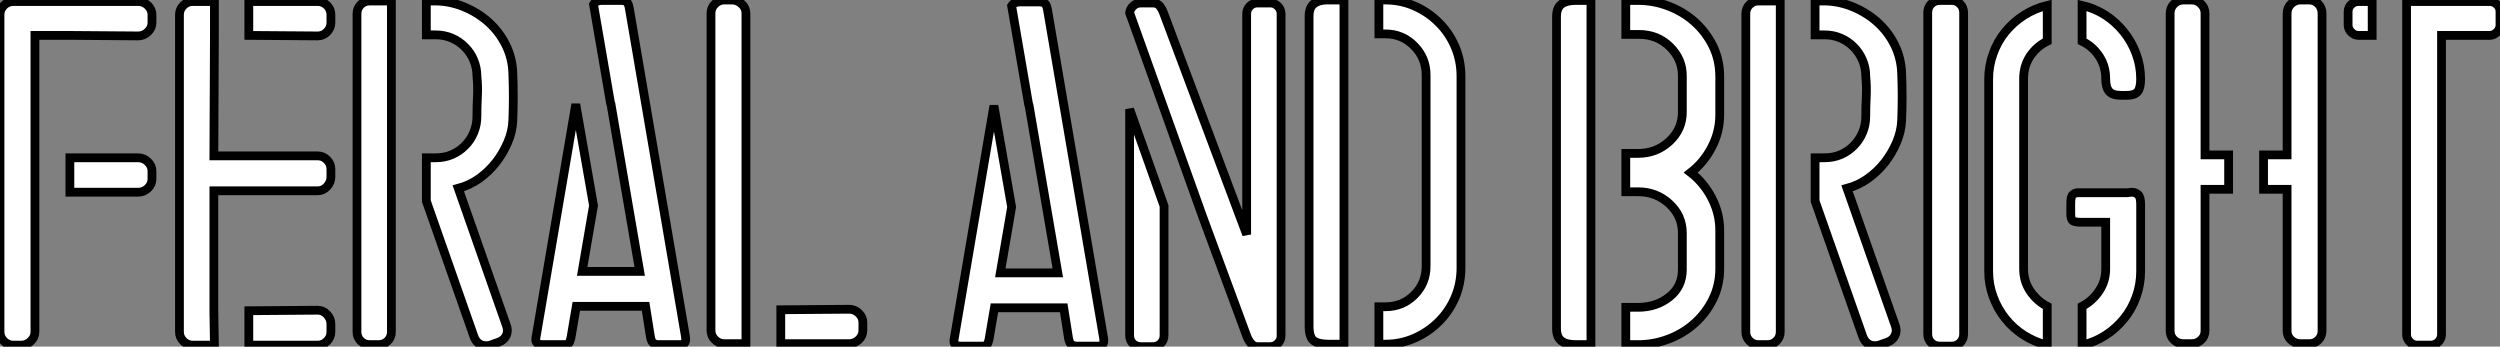
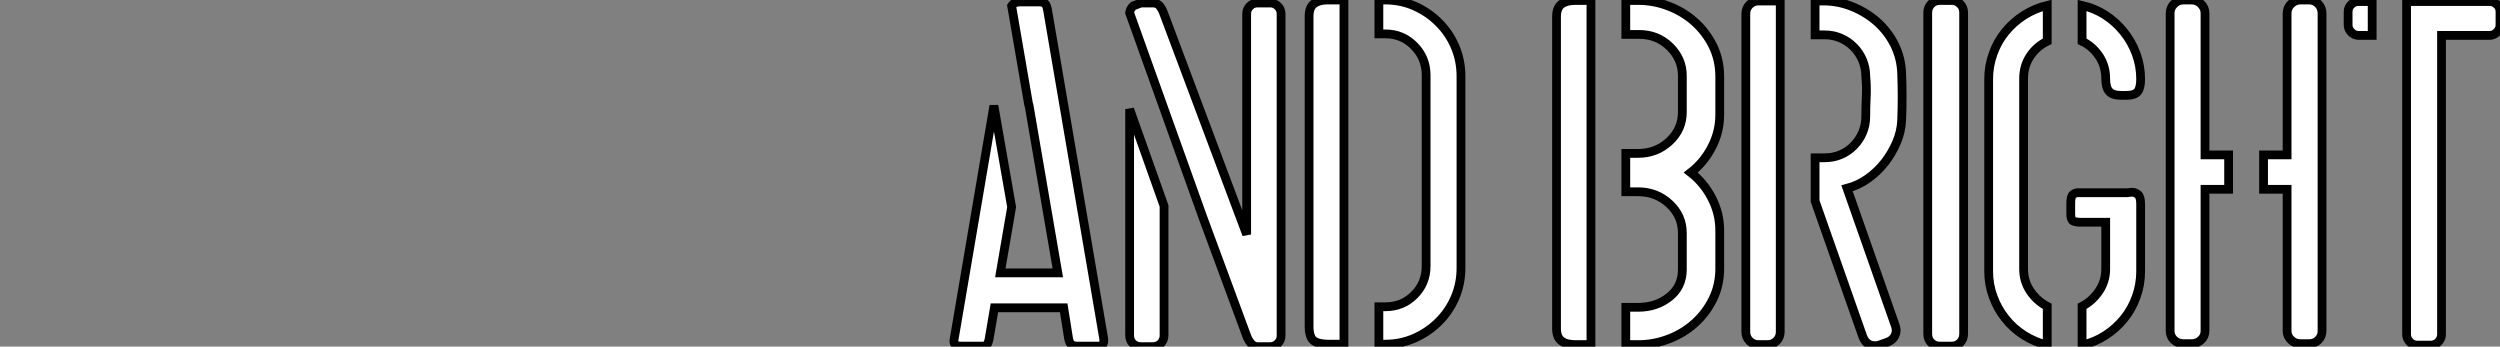
<svg xmlns="http://www.w3.org/2000/svg" viewBox="0.996 2 284.746 39.48">
  <rect x="0.996" y="2" width="284.746" height="39.48" fill="#808080" stroke="none" />
-   <path d="M1.34-1.51L1.34-37.63Q1.34-38.25 1.79-38.70Q2.24-39.14 2.86-39.14L2.86-39.14L17.08-39.14Q17.70-39.14 18.17-38.70Q18.65-38.25 18.65-37.63L18.65-37.63L18.65-36.74Q18.65-36.12 18.17-35.67Q17.70-35.22 17.08-35.22L17.08-35.22L9.30-35.28L5.32-35.28L5.32-1.51Q5.32-0.90 4.84-0.45Q4.37 0 3.75 0L3.75 0L2.86 0Q2.24 0 1.79-0.45Q1.34-0.90 1.34-1.51L1.34-1.51ZM17.08-17.42L9.30-17.42L9.30-21.34L17.08-21.34Q17.70-21.34 18.17-20.89Q18.65-20.44 18.65-19.82L18.65-19.82L18.65-18.93Q18.65-18.31 18.17-17.86Q17.70-17.42 17.08-17.42L17.08-17.42ZM23.30-39.14L23.30-39.14L25.76-39.14L25.76-35.28L25.70-21.56L37.52-21.56Q38.14-21.56 38.58-21.11Q39.03-20.66 39.03-20.05L39.03-20.05L39.03-19.15Q39.03-18.54 38.58-18.06Q38.14-17.58 37.52-17.58L37.52-17.58L25.70-17.58L25.70-3.86L25.76 0L23.30 0Q22.68 0 22.23-0.45Q21.78-0.90 21.78-1.51L21.78-1.51L21.78-37.63Q21.78-38.25 22.23-38.70Q22.68-39.14 23.30-39.14ZM29.68-3.92L37.52-3.98Q38.14-3.98 38.58-3.50Q39.03-3.02 39.03-2.41L39.03-2.41L39.03-1.51Q39.03-0.90 38.58-0.45Q38.14 0 37.52 0L37.52 0L29.68 0L29.68-3.92ZM29.68-39.14L37.52-39.14Q38.14-39.14 38.58-38.70Q39.03-38.25 39.03-37.63L39.03-37.63L39.03-36.74Q39.03-36.12 38.58-35.67Q38.14-35.22 37.52-35.22L37.52-35.22L29.68-35.28L29.68-39.14ZM49.90-39.20L50.85-39.20Q52.53-39.20 54.12-38.56Q55.72-37.91 56.95-36.82Q58.18-35.73 58.94-34.22Q59.70-32.70 59.75-30.97L59.75-30.97Q59.86-28.28 59.75-25.59L59.75-25.59Q59.70-24.30 59.16-23.07Q58.63-21.84 57.82-20.80Q57.01-19.77 55.92-18.98Q54.82-18.20 53.54-17.86L53.54-17.86L59.02-2.24Q59.25-1.62 59.00-1.09Q58.74-0.56 58.13-0.34L58.13-0.34L57.18 0Q57.01 0.06 56.73 0.06L56.73 0.06Q55.72 0.06 55.33-0.95L55.33-0.95L49.90-16.41L49.90-21.34L50.96-21.34Q51.97-21.34 52.81-21.70Q53.65-22.06 54.29-22.71Q54.94-23.35 55.30-24.22Q55.66-25.09 55.66-26.04L55.66-26.04Q55.66-27.22 55.72-28.34Q55.78-29.46 55.66-30.63L55.66-30.63Q55.66-31.58 55.30-32.45Q54.94-33.32 54.29-33.96Q53.65-34.61 52.81-34.97Q51.97-35.34 50.96-35.34L50.96-35.34L49.90-35.34L49.90-39.20ZM42.00-1.51L42.00-37.74Q42.00-38.36 42.42-38.78Q42.84-39.20 43.46-39.20L43.46-39.20L45.92-39.20L45.92-1.51Q45.92-0.90 45.50-0.48Q45.08-0.06 44.46-0.06L44.46-0.06L43.46-0.06Q42.84-0.06 42.42-0.48Q42.00-0.90 42.00-1.51L42.00-1.51ZM62.38-0.84L62.38-0.84L66.92-27.44L68.94-15.90L67.65-8.40L74.20-8.40L70.90-27.61L70.90-27.44L68.94-38.81Q69.22-39.26 69.89-39.26L69.89-39.26L72.02-39.26Q72.46-39.26 72.69-39.12Q72.91-38.98 73.02-38.36L73.02-38.36L79.41-1.01Q79.58-0.06 78.85-0.06L78.85-0.06L76.38-0.06Q76.05-0.06 75.80-0.20Q75.54-0.34 75.43-0.90L75.43-0.90L74.87-4.42L66.98-4.42L66.36-0.78Q66.25-0.34 66.11-0.20Q65.97-0.06 65.63-0.06L65.63-0.06L63.17-0.06Q62.22-0.06 62.38-0.84ZM82.32-1.68L82.32-1.68L82.32-37.80Q82.32-38.42 82.77-38.86Q83.22-39.31 83.83-39.31L83.83-39.31L84.73-39.31Q85.34-39.31 85.82-38.86Q86.30-38.42 86.30-37.80L86.30-37.80L86.30-0.17L83.83-0.17Q83.22-0.17 82.77-0.62Q82.32-1.06 82.32-1.68ZM98.06-0.17L90.27-0.17L90.27-4.03L98.06-4.09Q98.67-4.09 99.15-3.64Q99.62-3.19 99.62-2.58L99.62-2.58L99.62-1.68Q99.62-1.06 99.15-0.62Q98.67-0.17 98.06-0.17L98.06-0.17Z" fill="white" stroke="black" transform="translate(0 0) scale(1 1) translate(-0.344 41.312)" />
-   <path d="M1.18-0.84L1.18-0.84L5.71-27.44L7.73-15.90L6.44-8.40L12.99-8.40L9.69-27.61L9.69-27.44L7.73-38.81Q8.01-39.26 8.68-39.26L8.68-39.26L10.81-39.26Q11.26-39.26 11.48-39.12Q11.70-38.98 11.82-38.36L11.82-38.36L18.20-1.01Q18.37-0.06 17.64-0.06L17.64-0.06L15.18-0.06Q14.84-0.06 14.59-0.20Q14.34-0.34 14.22-0.90L14.22-0.90L13.66-4.42L5.77-4.42L5.15-0.78Q5.04-0.34 4.90-0.20Q4.76-0.06 4.42-0.06L4.42-0.06L1.96-0.06Q1.01-0.06 1.18-0.84ZM22.46-39.14L22.46-39.14L23.80-39.14Q24.36-39.14 24.64-38.75Q24.92-38.36 25.09-37.86L25.09-37.86L34.50-12.77L34.50-37.91Q34.50-38.42 34.86-38.78Q35.22-39.14 35.73-39.14L35.73-39.14L37.18-39.14Q37.69-39.14 38.05-38.78Q38.42-38.42 38.42-37.91L38.42-37.91L38.42-1.23Q38.42-0.73 38.05-0.36Q37.69 0 37.18 0L37.18 0L35.73 0Q35.28 0 34.97-0.39Q34.66-0.78 34.50-1.23L34.50-1.23L29.51-14.73L21.17-38.02Q21.22-38.47 21.59-38.81Q21.95-39.14 22.46-39.14ZM21.17-1.29L21.17-27.05L25.09-16.02L25.09-1.29Q25.09-0.73 24.72-0.36Q24.36 0 23.80 0L23.80 0L22.46 0Q21.90 0 21.53-0.36Q21.17-0.73 21.17-1.29L21.17-1.29ZM49.56-39.48L50.29-39.48Q52.08-39.48 53.65-38.78Q55.22-38.08 56.39-36.90Q57.57-35.73 58.24-34.16Q58.91-32.59 58.91-30.80L58.91-30.80L58.91-8.96Q58.91-7.17 58.24-5.60Q57.57-4.03 56.39-2.86Q55.22-1.68 53.65-0.98Q52.08-0.28 50.29-0.28L50.29-0.28L49.56-0.28L49.56-4.54L50.29-4.54Q52.25-4.54 53.59-5.88Q54.94-7.22 54.94-9.18L54.94-9.18L54.94-30.91Q54.94-32.87 53.59-34.24Q52.25-35.62 50.29-35.62L50.29-35.62L49.56-35.62L49.56-39.48ZM41.61-2.35L41.61-2.35L41.61-37.63Q41.61-38.64 42.17-39.06Q42.73-39.48 43.68-39.48L43.68-39.48L45.58-39.48L45.58-0.28L43.85-0.28Q42.67-0.28 42.14-0.67Q41.61-1.06 41.61-2.35Z" fill="white" stroke="black" transform="translate(108.64 0) scale(1 1) translate(-0.151 41.48)" />
+   <path d="M1.18-0.84L1.18-0.84L5.71-27.44L7.73-15.90L6.44-8.40L12.99-8.40L9.69-27.61L9.69-27.44L7.73-38.81Q8.01-39.26 8.68-39.26L8.68-39.26L10.81-39.26Q11.26-39.26 11.48-39.12Q11.70-38.98 11.82-38.36L11.82-38.36L18.20-1.01Q18.37-0.06 17.64-0.06L17.64-0.06L15.18-0.06Q14.84-0.06 14.59-0.20Q14.34-0.34 14.22-0.90L14.22-0.90L13.66-4.42L5.77-4.42L5.15-0.78Q5.04-0.34 4.90-0.20Q4.76-0.06 4.42-0.06L4.42-0.06L1.96-0.06Q1.01-0.06 1.18-0.84ZM22.46-39.14L22.46-39.14L23.80-39.14Q24.36-39.14 24.64-38.75Q24.92-38.36 25.09-37.86L25.09-37.86L34.50-12.77L34.50-37.91Q34.50-38.42 34.86-38.78Q35.22-39.14 35.73-39.14L35.73-39.14L37.18-39.14Q37.69-39.14 38.05-38.78Q38.42-38.42 38.42-37.91L38.42-37.91L38.42-1.23Q38.42-0.73 38.05-0.36Q37.69 0 37.18 0L37.18 0L35.73 0Q35.28 0 34.97-0.39Q34.66-0.78 34.50-1.23L34.50-1.23L29.51-14.73L21.17-38.02Q21.22-38.47 21.59-38.81ZM21.17-1.29L21.17-27.05L25.09-16.02L25.09-1.29Q25.09-0.73 24.72-0.36Q24.36 0 23.80 0L23.80 0L22.46 0Q21.90 0 21.53-0.36Q21.17-0.73 21.17-1.29L21.17-1.29ZM49.56-39.48L50.29-39.48Q52.08-39.48 53.65-38.78Q55.22-38.08 56.39-36.90Q57.57-35.73 58.24-34.16Q58.91-32.59 58.91-30.80L58.91-30.80L58.91-8.96Q58.91-7.17 58.24-5.60Q57.57-4.03 56.39-2.86Q55.22-1.68 53.65-0.98Q52.08-0.28 50.29-0.28L50.29-0.28L49.56-0.28L49.56-4.54L50.29-4.54Q52.25-4.54 53.59-5.88Q54.94-7.22 54.94-9.18L54.94-9.18L54.94-30.91Q54.94-32.87 53.59-34.24Q52.25-35.62 50.29-35.62L50.29-35.62L49.56-35.62L49.56-39.48ZM41.61-2.35L41.61-2.35L41.61-37.63Q41.61-38.64 42.17-39.06Q42.73-39.48 43.68-39.48L43.68-39.48L45.58-39.48L45.58-0.28L43.85-0.28Q42.67-0.28 42.14-0.67Q41.61-1.06 41.61-2.35Z" fill="white" stroke="black" transform="translate(108.64 0) scale(1 1) translate(-0.151 41.48)" />
  <path d="M9.46-0.06L9.46-4.31L10.86-4.31Q12.94-4.31 14.42-5.49Q15.90-6.66 15.90-8.62L15.90-8.62L15.90-12.77Q15.90-14.73 14.42-16.10Q12.94-17.47 10.86-17.47L10.86-17.47L9.46-17.47L9.46-21.84L10.86-21.84Q12.94-21.84 14.42-23.21Q15.90-24.58 15.90-26.54L15.90-26.54L15.90-30.69Q15.90-32.59 14.48-33.99Q13.05-35.39 10.98-35.39L10.98-35.39L9.46-35.39L9.46-39.26L10.86-39.26Q12.66-39.26 14.34-38.61Q16.02-37.97 17.30-36.82Q18.59-35.67 19.38-34.08Q20.16-32.48 20.16-30.58L20.16-30.58L20.16-26.26Q20.16-24.30 19.26-22.57Q18.37-20.83 16.86-19.66L16.86-19.66Q18.37-18.48 19.26-16.74Q20.16-15.01 20.16-13.05L20.16-13.05L20.16-8.74Q20.16-6.83 19.38-5.24Q18.59-3.64 17.30-2.49Q16.02-1.34 14.34-0.70Q12.66-0.06 10.86-0.06L10.86-0.06L9.46-0.06ZM1.57-1.90L1.57-1.90L1.57-37.41Q1.57-38.42 2.13-38.84Q2.69-39.26 3.75-39.26L3.75-39.26L5.49-39.26L5.49-0.06L3.75-0.06Q2.69-0.06 2.13-0.48Q1.57-0.90 1.57-1.90ZM31.02-39.20L31.98-39.20Q33.66-39.20 35.25-38.56Q36.85-37.91 38.08-36.82Q39.31-35.73 40.07-34.22Q40.82-32.70 40.88-30.97L40.88-30.97Q40.99-28.28 40.88-25.59L40.88-25.59Q40.82-24.30 40.29-23.07Q39.76-21.84 38.95-20.80Q38.14-19.77 37.04-18.98Q35.95-18.20 34.66-17.86L34.66-17.86L40.15-2.24Q40.38-1.62 40.12-1.09Q39.87-0.56 39.26-0.34L39.26-0.34L38.30 0Q38.14 0.06 37.86 0.06L37.86 0.06Q36.85 0.06 36.46-0.95L36.46-0.95L31.02-16.41L31.02-21.34L32.09-21.34Q33.10-21.34 33.94-21.70Q34.78-22.06 35.42-22.71Q36.06-23.35 36.43-24.22Q36.79-25.09 36.79-26.04L36.79-26.04Q36.79-27.22 36.85-28.34Q36.90-29.46 36.79-30.63L36.79-30.63Q36.79-31.58 36.43-32.45Q36.06-33.32 35.42-33.96Q34.78-34.61 33.94-34.97Q33.10-35.34 32.09-35.34L32.09-35.34L31.02-35.34L31.02-39.20ZM23.13-1.51L23.13-37.74Q23.13-38.36 23.55-38.78Q23.97-39.20 24.58-39.20L24.58-39.20L27.05-39.20L27.05-1.51Q27.05-0.90 26.63-0.48Q26.21-0.06 25.59-0.06L25.59-0.06L24.58-0.06Q23.97-0.06 23.55-0.48Q23.13-0.90 23.13-1.51L23.13-1.51ZM45.25-39.26L45.25-39.26L46.59-39.26Q47.15-39.26 47.54-38.86Q47.94-38.47 47.94-37.86L47.94-37.86L47.94-1.29Q47.94-0.67 47.54-0.28Q47.15 0.11 46.59 0.11L46.59 0.11L45.25 0.11Q44.63 0.11 44.24-0.28Q43.85-0.67 43.85-1.29L43.85-1.29L43.85-37.86Q43.85-38.47 44.24-38.86Q44.63-39.26 45.25-39.26ZM50.79-8.40L50.79-8.40L50.79-30.30Q50.79-31.81 51.30-33.21Q51.80-34.61 52.70-35.70Q53.59-36.79 54.82-37.58Q56.06-38.36 57.46-38.70L57.46-38.70L57.46-34.61Q56.28-34.05 55.52-32.93Q54.77-31.81 54.77-30.35L54.77-30.35L54.77-8.68Q54.77-7.28 55.52-6.16Q56.28-5.04 57.46-4.42L57.46-4.42L57.46 0Q56.06-0.34 54.82-1.12Q53.59-1.90 52.70-3.02Q51.80-4.14 51.30-5.52Q50.79-6.89 50.79-8.40ZM60.93-17.36L61.15-17.36L66.58-17.36Q66.70-17.36 66.84-17.39Q66.98-17.42 67.09-17.42L67.09-17.42Q67.48-17.42 67.79-17.16Q68.10-16.91 68.10-16.07L68.10-16.07L68.10-8.40Q68.10-6.89 67.59-5.49Q67.09-4.09 66.19-3.00Q65.30-1.90 64.09-1.12Q62.89-0.34 61.43 0L61.43 0L61.43-4.42Q62.61-5.04 63.36-6.16Q64.12-7.28 64.12-8.68L64.12-8.68L64.12-14L61.26-14Q60.70-14 60.42-14.14Q60.14-14.28 60.14-14.95L60.14-14.95L60.14-16.18Q60.14-16.97 60.40-17.16Q60.65-17.36 60.93-17.36L60.93-17.36ZM61.43-34.61L61.43-38.70Q62.89-38.36 64.09-37.58Q65.30-36.79 66.19-35.67Q67.09-34.55 67.59-33.18Q68.10-31.81 68.10-30.30L68.10-30.30Q68.10-29.29 67.76-28.87Q67.42-28.45 66.47-28.45L66.47-28.45L65.86-28.45Q64.90-28.45 64.51-28.90Q64.12-29.34 64.12-30.35L64.12-30.35Q64.12-31.81 63.36-32.93Q62.61-34.05 61.43-34.61L61.43-34.61ZM72.97-39.31L72.97-39.31L73.92-39.31Q74.54-39.31 74.98-38.86Q75.43-38.42 75.43-37.80L75.43-37.80L75.43-21.67L78.12-21.67L78.12-17.75L75.43-17.75L75.43-1.62Q75.43-1.01 74.98-0.59Q74.54-0.17 73.92-0.17L73.92-0.17L72.97-0.17Q72.35-0.17 71.90-0.59Q71.46-1.01 71.46-1.62L71.46-1.62L71.46-37.80Q71.46-38.42 71.90-38.86Q72.35-39.31 72.97-39.31ZM84.78-17.75L82.10-17.75L82.10-21.67L84.78-21.67L84.78-37.80Q84.78-38.42 85.23-38.86Q85.68-39.31 86.30-39.31L86.30-39.31L87.30-39.31Q87.92-39.31 88.34-38.86Q88.76-38.42 88.76-37.80L88.76-37.80L88.76-1.62Q88.76-1.01 88.34-0.59Q87.92-0.17 87.30-0.17L87.30-0.17L86.30-0.17Q85.68-0.17 85.23-0.59Q84.78-1.01 84.78-1.62L84.78-1.62L84.78-17.75ZM98.39-1.23L98.39-1.23L98.39-39.14L107.86-39.14Q108.30-39.14 108.67-38.81Q109.03-38.47 109.03-37.97L109.03-37.97L109.03-36.46Q109.03-36.01 108.67-35.64Q108.30-35.28 107.86-35.28L107.86-35.28L102.37-35.28L102.37-1.23Q102.37-0.73 102.00-0.36Q101.64 0 101.14 0L101.14 0L99.62 0Q99.12 0 98.76-0.36Q98.39-0.73 98.39-1.23ZM91.73-36.46L91.73-37.97Q91.73-38.47 92.09-38.81Q92.46-39.14 92.90-39.14L92.90-39.14L94.47-39.14L94.47-35.28L92.90-35.28Q92.46-35.28 92.09-35.64Q91.73-36.01 91.73-36.46L91.73-36.46Z" fill="white" stroke="black" transform="translate(177.28 0) scale(1 1) translate(-0.568 41.312)" />
</svg>